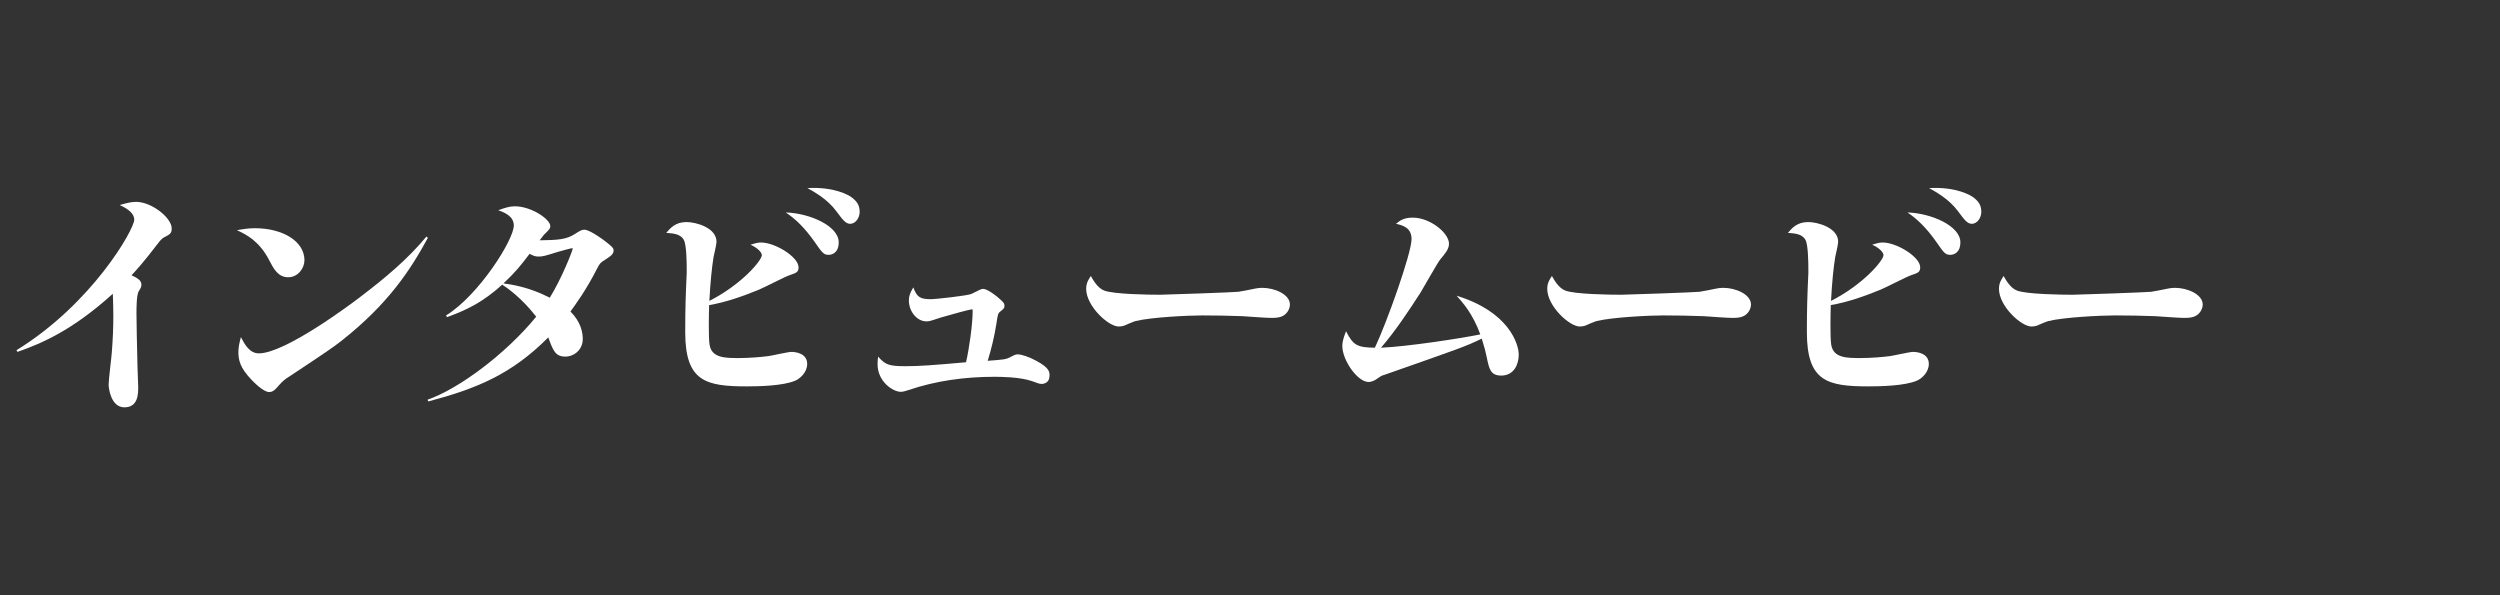
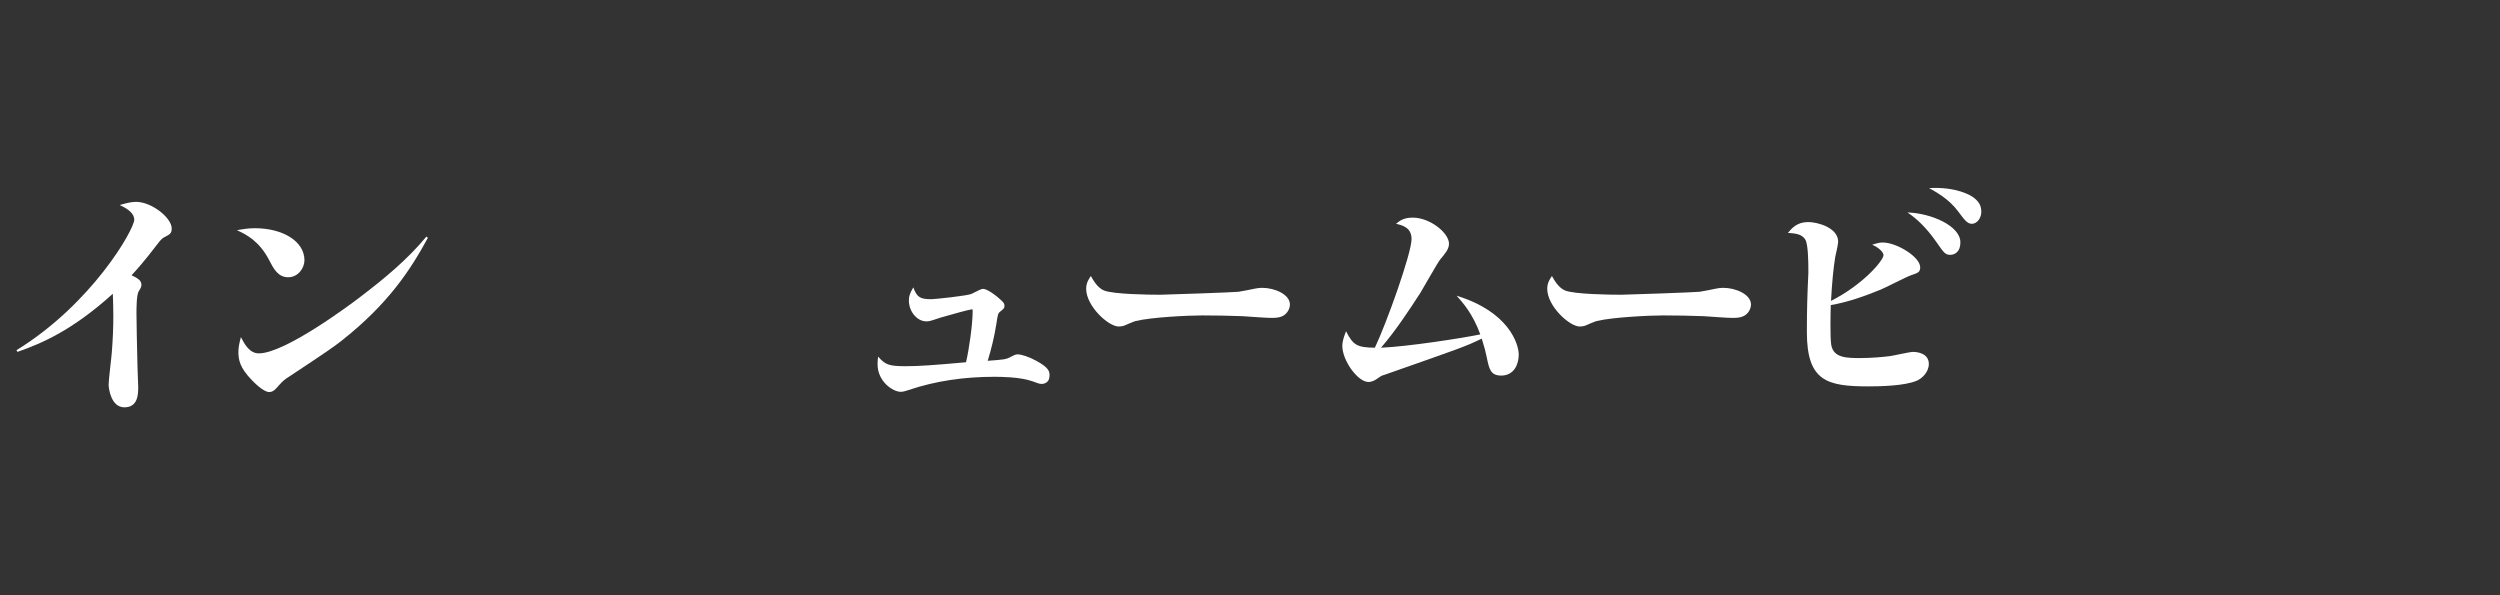
<svg xmlns="http://www.w3.org/2000/svg" version="1.1" id="レイヤー_1" x="0px" y="0px" width="1190.549px" height="283.465px" viewBox="0 279.213 1190.549 283.465" enable-background="new 0 279.213 1190.549 283.465" xml:space="preserve">
  <rect x="0" y="279.213" width="1190.549" height="283.465" fill="#333333" stroke="none" />
  <g>
    <g>
      <path fill="#FFFFFF" d="M7.859,445.975c35.9-22.062,56.083-57.488,56.083-62.181c0-2.704-2.697-5.044-6.922-6.929    c2.347-0.702,5.161-1.527,7.741-1.527c7.508,0,17.012,7.631,17.012,12.675c0,2.34-0.937,2.809-3.166,3.991    c-0.708,0.351-1.527,0.702-3.049,2.697c-7.625,9.972-10.562,13.026-12.909,15.607c2.698,1.293,4.693,2.34,4.693,4.459    c0,1.059-0.24,1.527-1.293,3.165c-1.06,1.762-1.06,8.333-1.06,10.68c0,1.287,0.24,17.245,0.474,24.753    c0,1.639,0.352,8.678,0.352,10.089c0,3.288,0,9.737-6.571,9.737c-6.455,0-7.508-9.146-7.508-10.791    c0-2.47,1.41-13.377,1.527-15.606c0.468-5.98,0.708-11.616,0.708-16.9c0-4.225-0.123-6.8-0.24-10.79    c-19.592,17.713-34.139,23.699-45.403,27.685L7.859,445.975z" />
      <path fill="#FFFFFF" d="M121.401,387.896c13.26,0,23.582,6.214,23.582,15.25c0,3.757-3.049,8.099-7.741,8.099    c-4.811,0-6.923-3.99-9.035-8.099c-4.811-9.27-10.914-12.201-15.367-14.313C116.122,388.253,118.352,387.896,121.401,387.896z     M203.764,392.472c-8.21,15.133-18.772,31.441-41.302,49.161c-4.108,3.165-6.098,4.57-24.519,16.771    c-2.113,1.294-3.406,2.347-5.045,4.231c-1.755,2.106-2.932,3.282-4.692,3.282c-2.932,0-7.742-5.161-8.45-5.863    c-5.396-5.635-6.215-9.27-6.215-13.143c0-1.996,0.234-3.634,1.177-7.157c1.761,3.4,4.107,7.742,8.561,7.742    c12.558,0,44.351-23.816,48.575-27.105c11.265-8.562,22.179-17.596,31.208-28.51L203.764,392.472z" />
-       <path fill="#FFFFFF" d="M203.617,469.557c14.548-5.044,36.96-21.47,51.741-39.54c-7.273-9.269-13.729-13.611-16.191-15.249    c-8.45,7.624-15.607,11.609-26.28,15.483l-0.469-0.825c15.606-9.62,32.267-36.018,32.267-42.823c0-4.693-4.927-6.332-7.391-7.273    c3.757-1.404,5.746-1.873,7.976-1.873c7.625,0,16.777,6.103,16.777,9.386c0,1.176-0.234,1.41-2.581,3.757    c-0.591,0.474-0.708,0.825-2.463,3.049c8.566-0.117,12.558-0.352,16.659-2.932c2.698-1.761,3.406-2.112,4.693-2.112    c2.581,0,9.504,5.167,10.206,5.747c3.288,2.58,3.64,3.172,3.64,4.107c0,1.762-1.171,2.581-4.226,4.576    c-1.995,1.171-2.463,1.762-3.64,4.103c-5.396,10.562-10.322,17.134-12.675,20.417c5.044,5.044,5.863,10.088,5.863,13.137    c0,5.044-4.107,8.333-8.327,8.333c-4.81,0-5.863-3.049-8.093-9.146c-17.484,17.597-34.145,24.401-57.143,30.505L203.617,469.557z     M272.727,397.633c0-0.233-0.117-0.233-0.234-0.233c-0.474,0-5.746,1.41-6.806,1.761c-6.454,1.996-7.156,2.229-9.269,2.229    c-1.527,0-2.347-0.351-4.226-1.293c-4.107,5.401-6.454,8.45-12.435,14.079c3.288,0.469,11.85,1.527,22.061,6.806    C267.566,411.713,272.727,398.458,272.727,397.633z" />
-       <path fill="#FFFFFF" d="M337.933,443.511c1.059,6.215,7.508,6.215,13.962,6.215c4.927,0,10.439-0.468,14.079-0.937    c1.762-0.233,9.27-1.995,10.914-1.995c2.112,0,7.508,0.702,7.508,5.746c0,4.108-3.641,7.157-5.747,7.977    c-5.746,2.463-17.362,2.697-22.88,2.697c-19.715,0-29.452-2.341-29.452-25.812c0-11.844,0.234-17.713,0.708-28.158v-2.106    c0-3.166-0.123-11.61-1.41-13.729c-1.645-2.932-5.278-3.049-8.333-3.289c1.879-2.229,4.342-5.161,9.62-5.161    c4.576,0,14.313,2.698,14.313,9.386c0,1.176-1.17,6.221-1.41,7.273c-0.819,5.167-1.521,11.973-1.995,20.885    c15.255-7.735,24.998-19.234,24.998-21.815c0-1.059-1.644-3.288-5.395-4.927c2.58-0.825,3.64-1.06,5.044-1.06    c6.571,0,17.836,6.806,17.836,11.851c0,2.34-1.293,2.697-4.107,3.634c-2.464,0.825-12.559,6.104-14.665,6.928    c-7.742,3.166-15.606,5.98-23.816,7.392C337.575,427.904,337.341,440.462,337.933,443.511z M399.41,394.591    c0,4.927-3.048,5.98-4.81,5.98c-2.347,0-3.049-0.942-6.688-6.221c-4.576-6.455-8.918-10.791-13.729-13.962    C385.683,380.745,399.41,386.843,399.41,394.591z M405.625,373.231c2.814,2.106,3.757,4.102,3.757,6.923    c0,2.581-1.756,5.635-4.576,5.635c-2.112,0-3.64-2.112-6.337-5.746c-4.459-6.104-10.68-9.386-13.962-11.265    C397.532,368.07,404.455,372.295,405.625,373.231z" />
      <path fill="#FFFFFF" d="M480.686,449.497c2.697-1.404,3.049-1.527,3.991-1.527c1.761,0,5.395,1.177,8.801,3.049    c6.098,3.289,6.331,5.161,6.331,6.923c0,1.41-0.351,2.347-0.936,2.938c-0.703,0.819-1.996,1.17-2.698,1.17    c-1.176,0-2.112-0.356-4.576-1.293c-5.98-2.106-15.483-2.106-18.181-2.106c-13.846,0-27.69,1.873-40.834,6.332    c-1.059,0.356-2.464,0.824-3.64,0.824c-3.64,0-11.03-4.81-11.03-13.143c0-1.054,0.117-2.575,0.233-3.634    c3.523,3.874,5.045,4.576,13.144,4.576c6.454,0,12.909-0.469,28.744-1.879c1.527-6.454,3.171-18.304,3.171-24.519    c0-0.234,0-0.702-0.351-0.702c-0.825,0-9.854,2.464-14.665,3.874c-5.629,1.872-5.746,1.872-7.039,1.872    c-4.459,0-8.327-4.692-8.327-9.971c0-1.996,0.468-3.406,2.112-6.215c1.762,4.804,3.289,5.629,8.684,5.629    c1.405,0,17.362-1.638,19.124-2.574c3.289-1.645,4.576-2.347,5.396-2.347c2.229,0,6.806,3.757,7.273,4.225    c2.341,1.996,2.932,2.581,2.932,3.874c0,1.054-0.234,1.287-1.995,2.698c-1.06,0.818-1.177,1.293-1.879,5.98    c-0.937,5.98-2.347,11.732-4.107,17.479C478.456,450.434,478.924,450.316,480.686,449.497z" />
      <path fill="#FFFFFF" d="M525.826,417.582c4.57,1.761,21.113,1.995,26.631,1.995c2.464,0,35.55-1.176,37.311-1.41    c1.177-0.117,6.806-1.293,7.977-1.527c1.059-0.234,2.229-0.351,3.405-0.351c5.747,0,13.138,3.048,13.138,7.976    c0,1.639-0.819,3.049-1.404,3.757c-1.996,2.58-5.162,2.58-7.742,2.58c-2.229,0-11.499-0.708-13.494-0.824    c-5.98-0.234-13.144-0.357-19.13-0.357c-6.331,0-24.284,0.825-31.798,2.703c-0.937,0.234-4.693,1.873-5.513,2.229    c-0.819,0.234-1.761,0.352-2.463,0.352c-4.928,0-15.484-9.737-15.484-17.947c0-2.932,1.294-4.693,2.229-6.104    C520.425,412.304,522.537,416.295,525.826,417.582z" />
      <path fill="#FFFFFF" d="M704.948,438.467c-3.634-9.972-8.444-15.25-11.265-18.415c24.875,7.624,29.568,22.997,29.568,28.041    c0,4.57-2.229,9.972-8.333,9.972c-5.161,0-5.746-3.166-6.922-8.801c-0.469-2.347-0.937-4.226-2.347-8.802    c-7.625,3.757-11.265,4.934-46.34,17.245c-1.645,0.469-1.645,0.591-3.523,1.879c-0.941,0.702-2.469,1.527-4.107,1.527    c-5.161,0-12.436-10.329-12.436-17.134c0-1.405,0.234-3.166,1.762-7.04c3.399,6.694,5.278,7.742,13.729,7.864    c5.512-11.498,17.479-44.941,17.479-51.74c0-5.513-4.342-6.572-7.391-7.274c1.873-1.527,3.634-2.938,7.977-2.938    c8.21,0,17.244,7.274,17.244,12.441c0,2.574-1.878,4.692-4.107,7.391c-1.17,1.293-7.976,13.494-9.503,15.957    c-5.864,9.035-11.733,17.953-18.772,26.169C670.692,444.213,695.679,440.345,704.948,438.467z" />
      <path fill="#FFFFFF" d="M745.396,417.582c4.569,1.761,21.112,1.995,26.631,1.995c2.47,0,35.55-1.176,37.311-1.41    c1.177-0.117,6.806-1.293,7.977-1.527c1.059-0.234,2.235-0.351,3.405-0.351c5.746,0,13.138,3.048,13.138,7.976    c0,1.639-0.819,3.049-1.405,3.757c-1.995,2.58-5.161,2.58-7.741,2.58c-2.229,0-11.499-0.708-13.494-0.824    c-5.98-0.234-13.144-0.357-19.13-0.357c-6.337,0-24.284,0.825-31.798,2.703c-0.937,0.234-4.693,1.873-5.513,2.229    c-0.819,0.234-1.762,0.352-2.464,0.352c-4.927,0-15.483-9.737-15.483-17.947c0-2.932,1.293-4.693,2.229-6.104    C740,412.304,742.113,416.295,745.396,417.582z" />
      <path fill="#FFFFFF" d="M872.086,443.511c1.053,6.215,7.508,6.215,13.962,6.215c4.927,0,10.439-0.468,14.079-0.937    c1.762-0.233,9.27-1.995,10.908-1.995c2.112,0,7.508,0.702,7.508,5.746c0,4.108-3.635,7.157-5.747,7.977    c-5.746,2.463-17.368,2.697-22.88,2.697c-19.709,0-29.446-2.341-29.446-25.812c0-11.844,0.234-17.713,0.702-28.158v-2.106    c0-3.166-0.117-11.61-1.404-13.729c-1.645-2.932-5.278-3.049-8.333-3.289c1.879-2.229,4.342-5.161,9.626-5.161    c4.57,0,14.313,2.698,14.313,9.386c0,1.176-1.176,6.221-1.41,7.273c-0.825,5.167-1.527,11.973-1.995,20.885    c15.25-7.741,24.992-19.24,24.992-21.821c0-1.059-1.638-3.288-5.395-4.927c2.58-0.825,3.634-1.06,5.044-1.06    c6.565,0,17.83,6.806,17.83,11.851c0,2.34-1.287,2.697-4.103,3.634c-2.463,0.825-12.558,6.104-14.67,6.928    c-7.742,3.166-15.601,5.98-23.811,7.392C871.729,427.904,871.494,440.462,872.086,443.511z M933.565,394.591    c0,4.927-3.049,5.98-4.811,5.98c-2.341,0-3.049-0.942-6.688-6.221c-4.576-6.455-8.912-10.791-13.729-13.962    C919.836,380.745,933.565,386.843,933.565,394.591z M939.779,373.231c2.815,2.106,3.757,4.102,3.757,6.923    c0,2.581-1.761,5.635-4.57,5.635c-2.112,0-3.64-2.112-6.337-5.746c-4.459-6.104-10.68-9.386-13.962-11.265    C931.686,368.07,938.609,372.295,939.779,373.231z" />
-       <path fill="#FFFFFF" d="M960.512,417.582c4.57,1.761,21.113,1.995,26.631,1.995c2.464,0,35.549-1.176,37.311-1.41    c1.177-0.117,6.806-1.293,7.977-1.527c1.059-0.234,2.229-0.351,3.405-0.351c5.746,0,13.138,3.048,13.138,7.976    c0,1.639-0.819,3.049-1.405,3.757c-1.995,2.58-5.161,2.58-7.741,2.58c-2.229,0-11.499-0.708-13.494-0.824    c-5.98-0.234-13.144-0.357-19.13-0.357c-6.331,0-24.284,0.825-31.798,2.703c-0.937,0.234-4.693,1.873-5.513,2.229    c-0.819,0.234-1.761,0.352-2.464,0.352c-4.927,0-15.483-9.737-15.483-17.947c0-2.932,1.293-4.693,2.229-6.104    C955.111,412.304,957.229,416.295,960.512,417.582z" />
    </g>
  </g>
</svg>